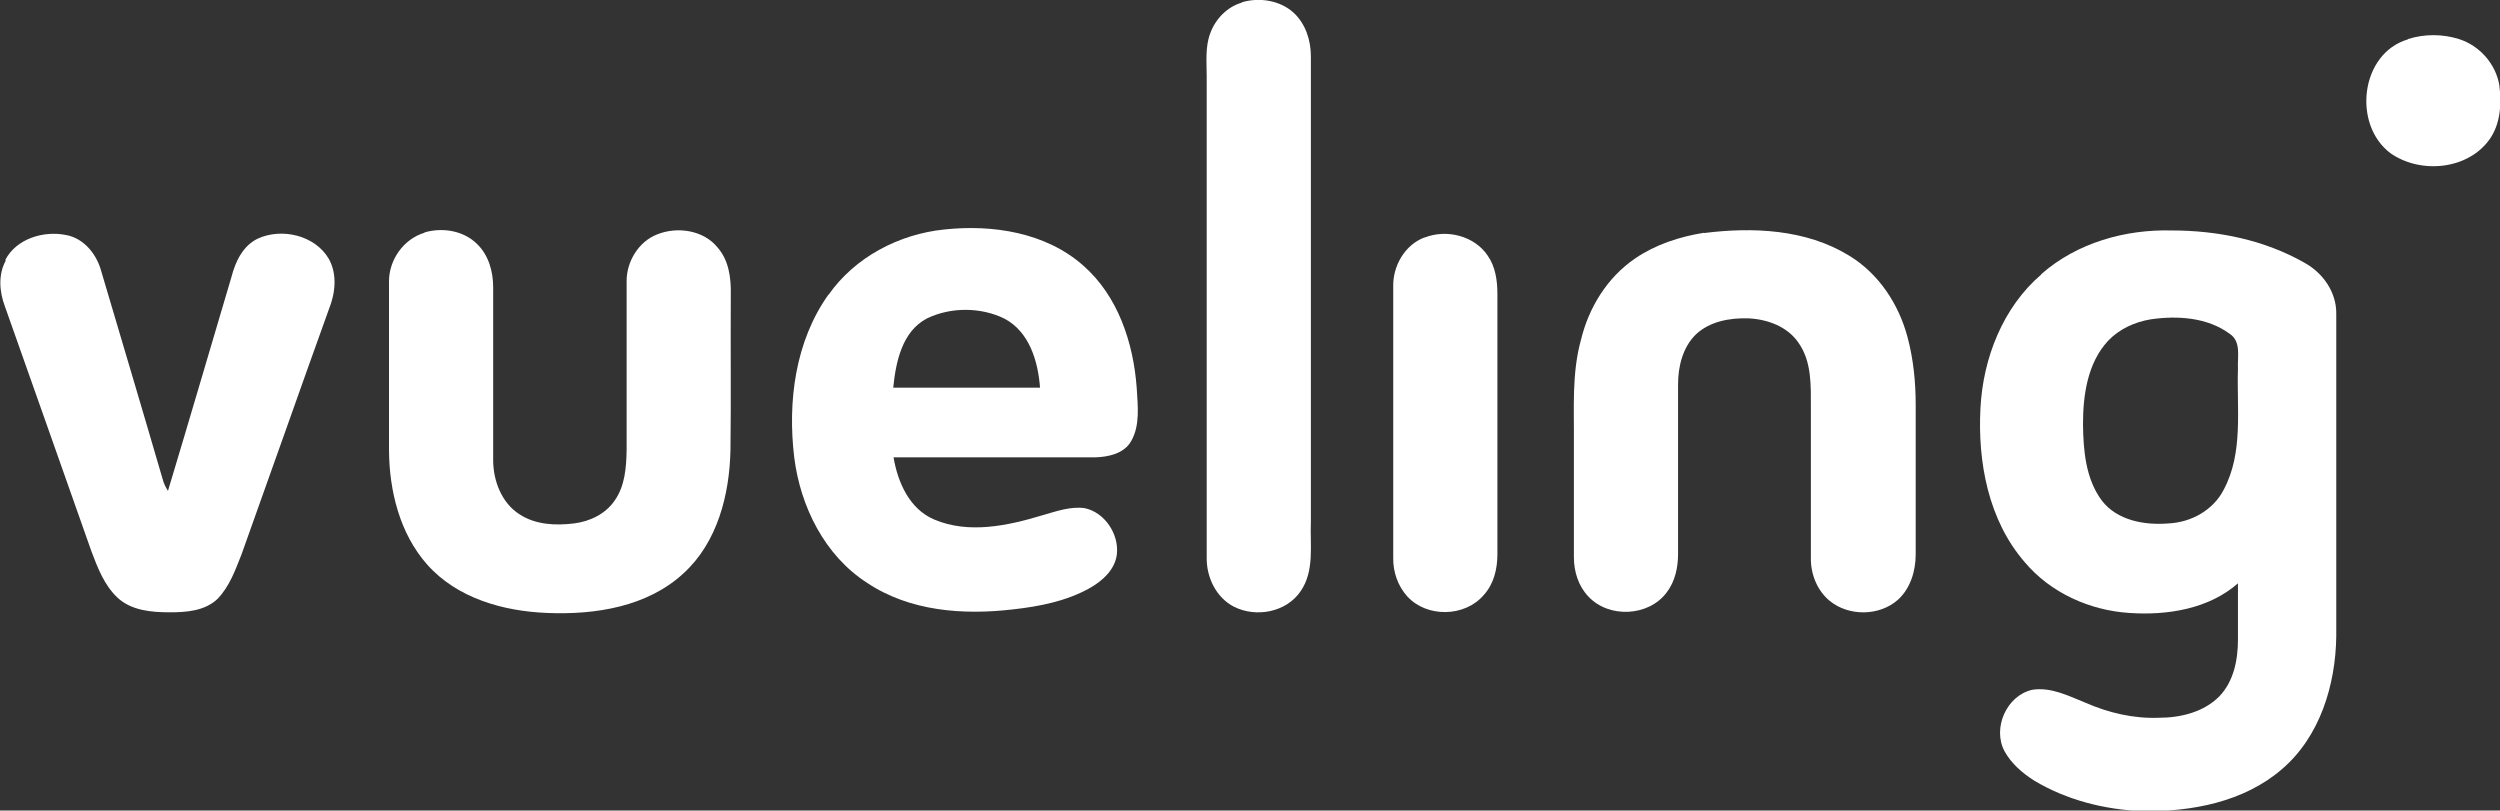
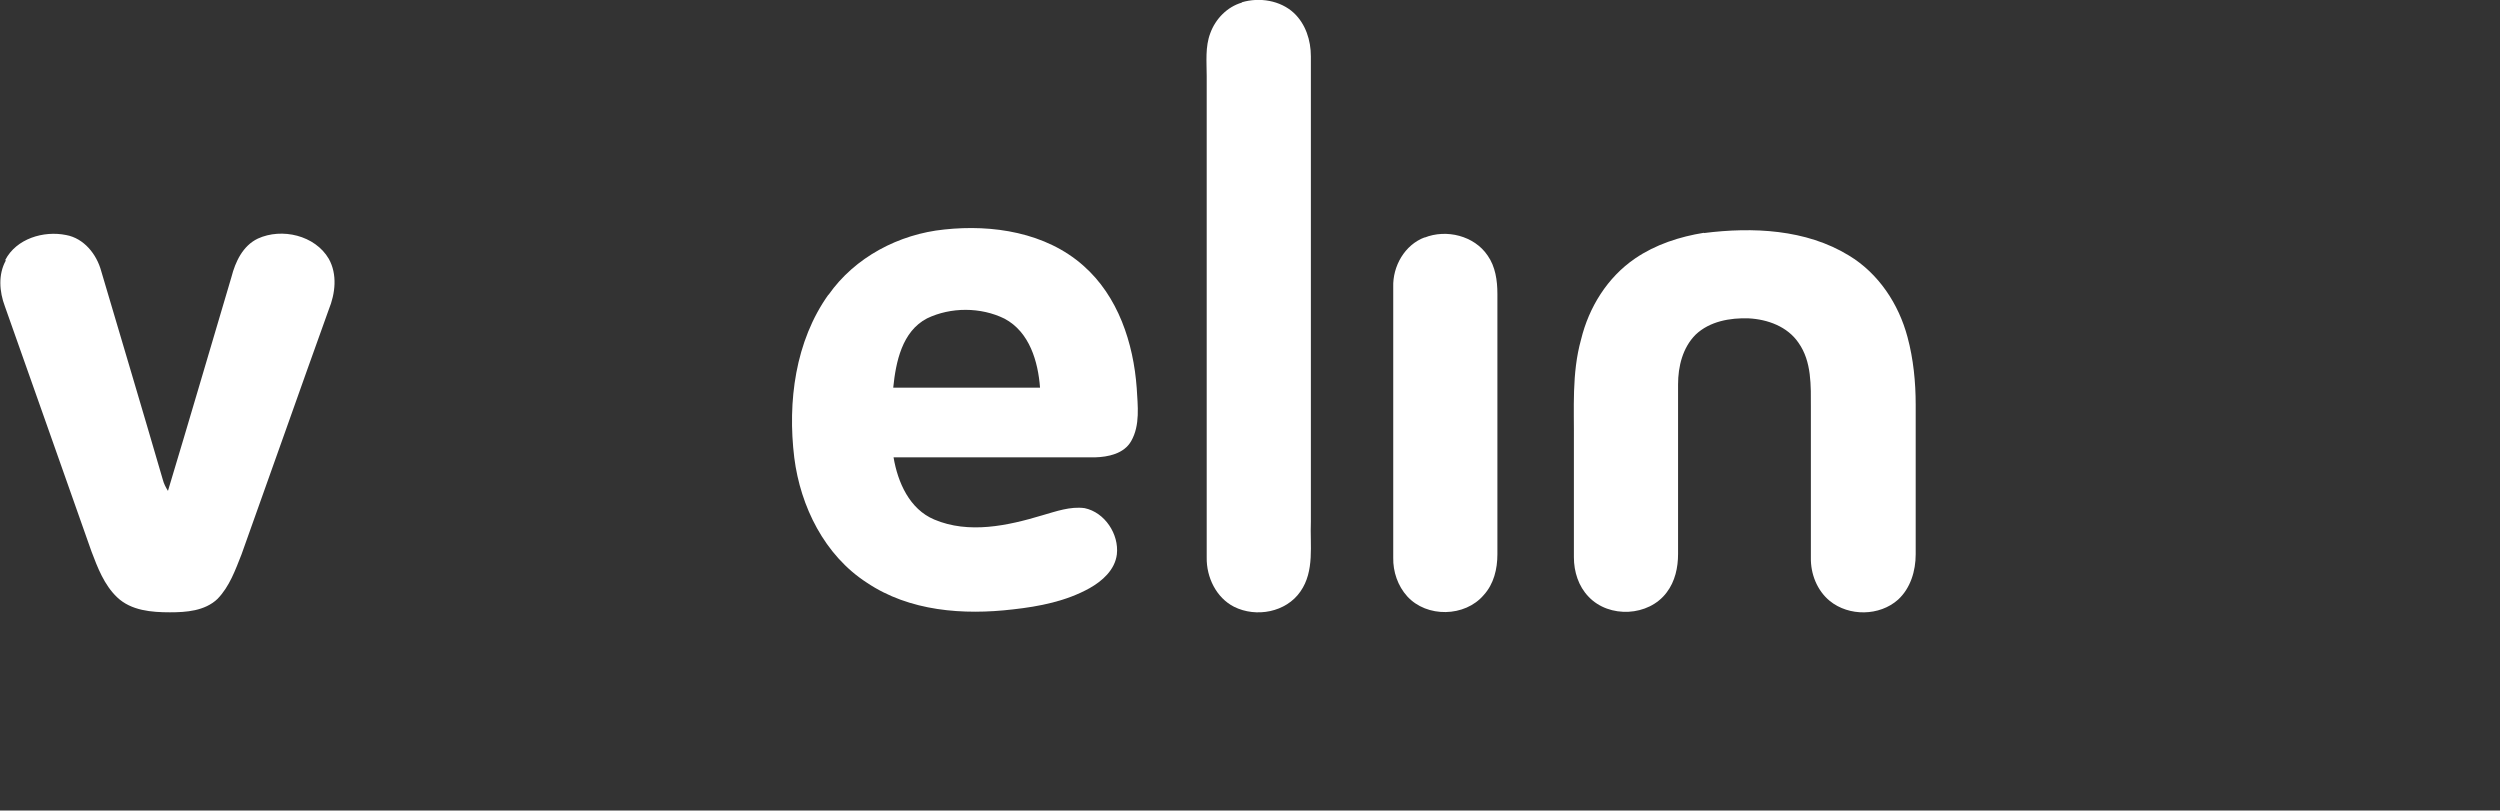
<svg xmlns="http://www.w3.org/2000/svg" id="Livello_1" version="1.1" viewBox="0 0 768 249">
  <rect x="0" y="0" width="768" height="249" fill="#333333" stroke="none" />
  <defs>
    <style>
      .st0 {
        fill: #fff;
      }
    </style>
  </defs>
  <g id="color_757575ff">
    <path class="st0" d="M381.5.7c5.4-1.6,11.8-.6,16,3.3,3.6,3.4,5.2,8.4,5.2,13.3,0,47.7,0,95.3,0,143-.3,7.1,1.2,15.1-3.2,21.4-4.4,6.4-13.6,8.1-20.4,4.7-5.5-2.8-8.5-9.1-8.4-15.1,0-49.3,0-98.6,0-147.9,0-4.4-.5-9,1.1-13.2,1.6-4.4,5.2-8.1,9.7-9.4Z" />
    <path class="st0" d="M254.5,90.6c8.1-11.6,21.7-18.7,35.6-20.1,14.8-1.6,31.2.9,42.7,11.1,10.7,9.4,15.4,23.8,16.4,37.6.3,5.4,1.1,11.4-1.7,16.3-2.2,3.9-7.1,4.9-11.2,5-20.6,0-41.2,0-61.8,0,1.3,7.7,4.9,15.9,12.5,19.1,10.6,4.5,22.6,1.9,33.2-1.3,4.2-1.2,8.6-2.8,13-2.2,6.2,1.3,10.6,8,9.9,14.2-.6,4.8-4.5,8.2-8.4,10.4-7.2,4-15.4,5.6-23.5,6.5-15.3,1.8-31.8.6-44.9-8.2-13-8.4-20.4-23.4-22.3-38.4-2.1-17.2.3-35.8,10.5-50.1M284.8,97.8c-7.7,4-9.6,13.4-10.4,21.3,15,0,30,0,45.1,0-.6-8-3.2-17.1-10.9-21.2-7.3-3.6-16.5-3.6-23.8-.1Z" />
-     <path class="st0" d="M130.4,71.4c5.5-1.6,12-.6,16.2,3.6,3.5,3.4,4.9,8.4,4.9,13.2,0,17.7,0,35.4,0,53.1,0,6.4,2.6,13.2,8.1,16.7,4.9,3.2,11,3.5,16.7,2.8,4.9-.6,9.7-2.9,12.5-7,3.2-4.5,3.6-10.2,3.7-15.5,0-17.3,0-34.7,0-52,0-6,3.7-12.1,9.4-14.3,6.2-2.5,14.3-1.3,18.6,4.1,3.4,3.9,4.1,9.3,4,14.3-.1,16,.1,31.9-.1,47.9-.3,13.7-4,28.3-14.4,37.8-11.1,10.3-27.1,12.8-41.8,12.2-13.5-.5-27.8-4.5-37-14.9-8.4-9.5-11.6-22.6-11.7-35,0-17.3,0-34.7,0-52,0-6.6,4.5-13,10.9-14.9Z" />
    <path class="st0" d="M523.4,71.6c15-1.9,31.4-1.2,44.6,6.9,9.1,5.5,15.3,14.9,18,25.1,1.8,6.7,2.5,13.8,2.5,20.7,0,15.3,0,30.6,0,46,0,5.1-1.6,10.4-5.4,13.9-5.7,5.1-15.1,5.2-21,.4-3.9-3.2-5.9-8.3-5.8-13.3,0-15.3,0-30.7,0-46,0-6.8.3-14.2-3.8-20-3.4-5-9.5-7.2-15.3-7.5-5.7-.2-12,.9-16.3,5-4,4-5.4,9.8-5.4,15.3,0,17.4,0,34.8,0,52.1,0,4.1-.9,8.4-3.5,11.8-5.5,7.4-17.7,8-24,1.3-3.1-3.2-4.5-7.7-4.5-12.1,0-11.7,0-23.3,0-35,.1-10.7-.7-21.5,2.2-31.9,2.4-9.9,8.1-19.1,16.6-24.9,6.3-4.3,13.7-6.7,21.2-7.9Z" />
-     <path class="st0" d="M627.1,84.2c10.9-9.6,25.8-13.8,40.1-13.4,14.1,0,28.4,2.9,40.7,9.9,5.7,3.1,9.9,9.1,9.8,15.7,0,33,0,66,0,99.1-.2,14.9-5,30.8-16.7,40.8-11.7,10.1-27.8,13.1-42.9,12.9-11.6-.5-23.2-3.4-33.2-9.4-3.6-2.3-7-5.2-9.1-9-3.8-7.1.6-17.1,8.5-18.9,5.8-.9,11.2,1.9,16.4,4,7.1,3.1,14.8,4.9,22.5,4.6,6.6,0,13.7-1.7,18.5-6.5,4.5-4.6,5.8-11.3,5.8-17.5,0-5.8,0-11.5,0-17.3-9,7.9-21.7,9.9-33.4,9.1-12.2-.8-24.2-6.2-32.1-15.6-11.2-12.9-14.5-30.8-13.6-47.4.8-15.3,6.9-30.9,18.7-41M660.7,98.1c-4.9.8-9.7,3-13.1,6.6-6.3,6.8-7.7,16.6-7.7,25.6.1,8.1.8,16.8,5.8,23.5,4.7,6.1,13.1,7.6,20.4,7,7-.3,13.9-4.1,17.1-10.5,6-11.4,3.9-24.6,4.3-37-.2-3.7,1.1-8.4-2.6-10.8-6.8-5-16-5.6-24.2-4.4Z" />
    <path class="st0" d="M1.6,79.9c3.4-6.6,11.8-9.1,18.7-7.7,5.5,1,9.4,5.9,10.8,11.1,6.3,21.3,12.7,42.7,18.9,64,.3,1.2.9,2.4,1.6,3.5,6.6-21.9,13-43.8,19.5-65.7,1.2-4.7,3.5-9.6,8.1-11.8,7.4-3.4,17.6-1,21.8,6.2,2.7,4.8,2,10.7,0,15.6-9,25-17.8,50.1-26.8,75.2-1.9,4.8-3.7,9.9-7.4,13.7-3.9,3.7-9.6,4.1-14.6,4.1-5.6,0-11.9-.5-16.2-4.6-4-3.8-6-9.1-7.9-14.1-8.9-25.1-17.7-50.3-26.6-75.3-1.7-4.5-2.1-9.8.3-14.1Z" />
    <path class="st0" d="M437.6,73c6.7-2.7,15.3-.6,19.4,5.5,2.4,3.4,3,7.7,3,11.8,0,26.7,0,53.4,0,80,0,4.5-1.1,9.1-4.2,12.5-5.8,6.8-17.5,7-23.5.4-2.9-3.2-4.4-7.6-4.3-11.9,0-27.7,0-55.4,0-83.1-.2-6.4,3.5-13,9.7-15.3Z" />
  </g>
-   <path class="st0" d="M739.7,12c5.1-1.6,10.6-1.6,15.7,0,6.3,2,11.3,7.6,12.4,14.2.7,5.6.4,11.8-3,16.6-6.7,9.4-21.2,10.7-30.4,4.3-11.8-8.8-9.3-30.7,5.3-35Z" />
</svg>